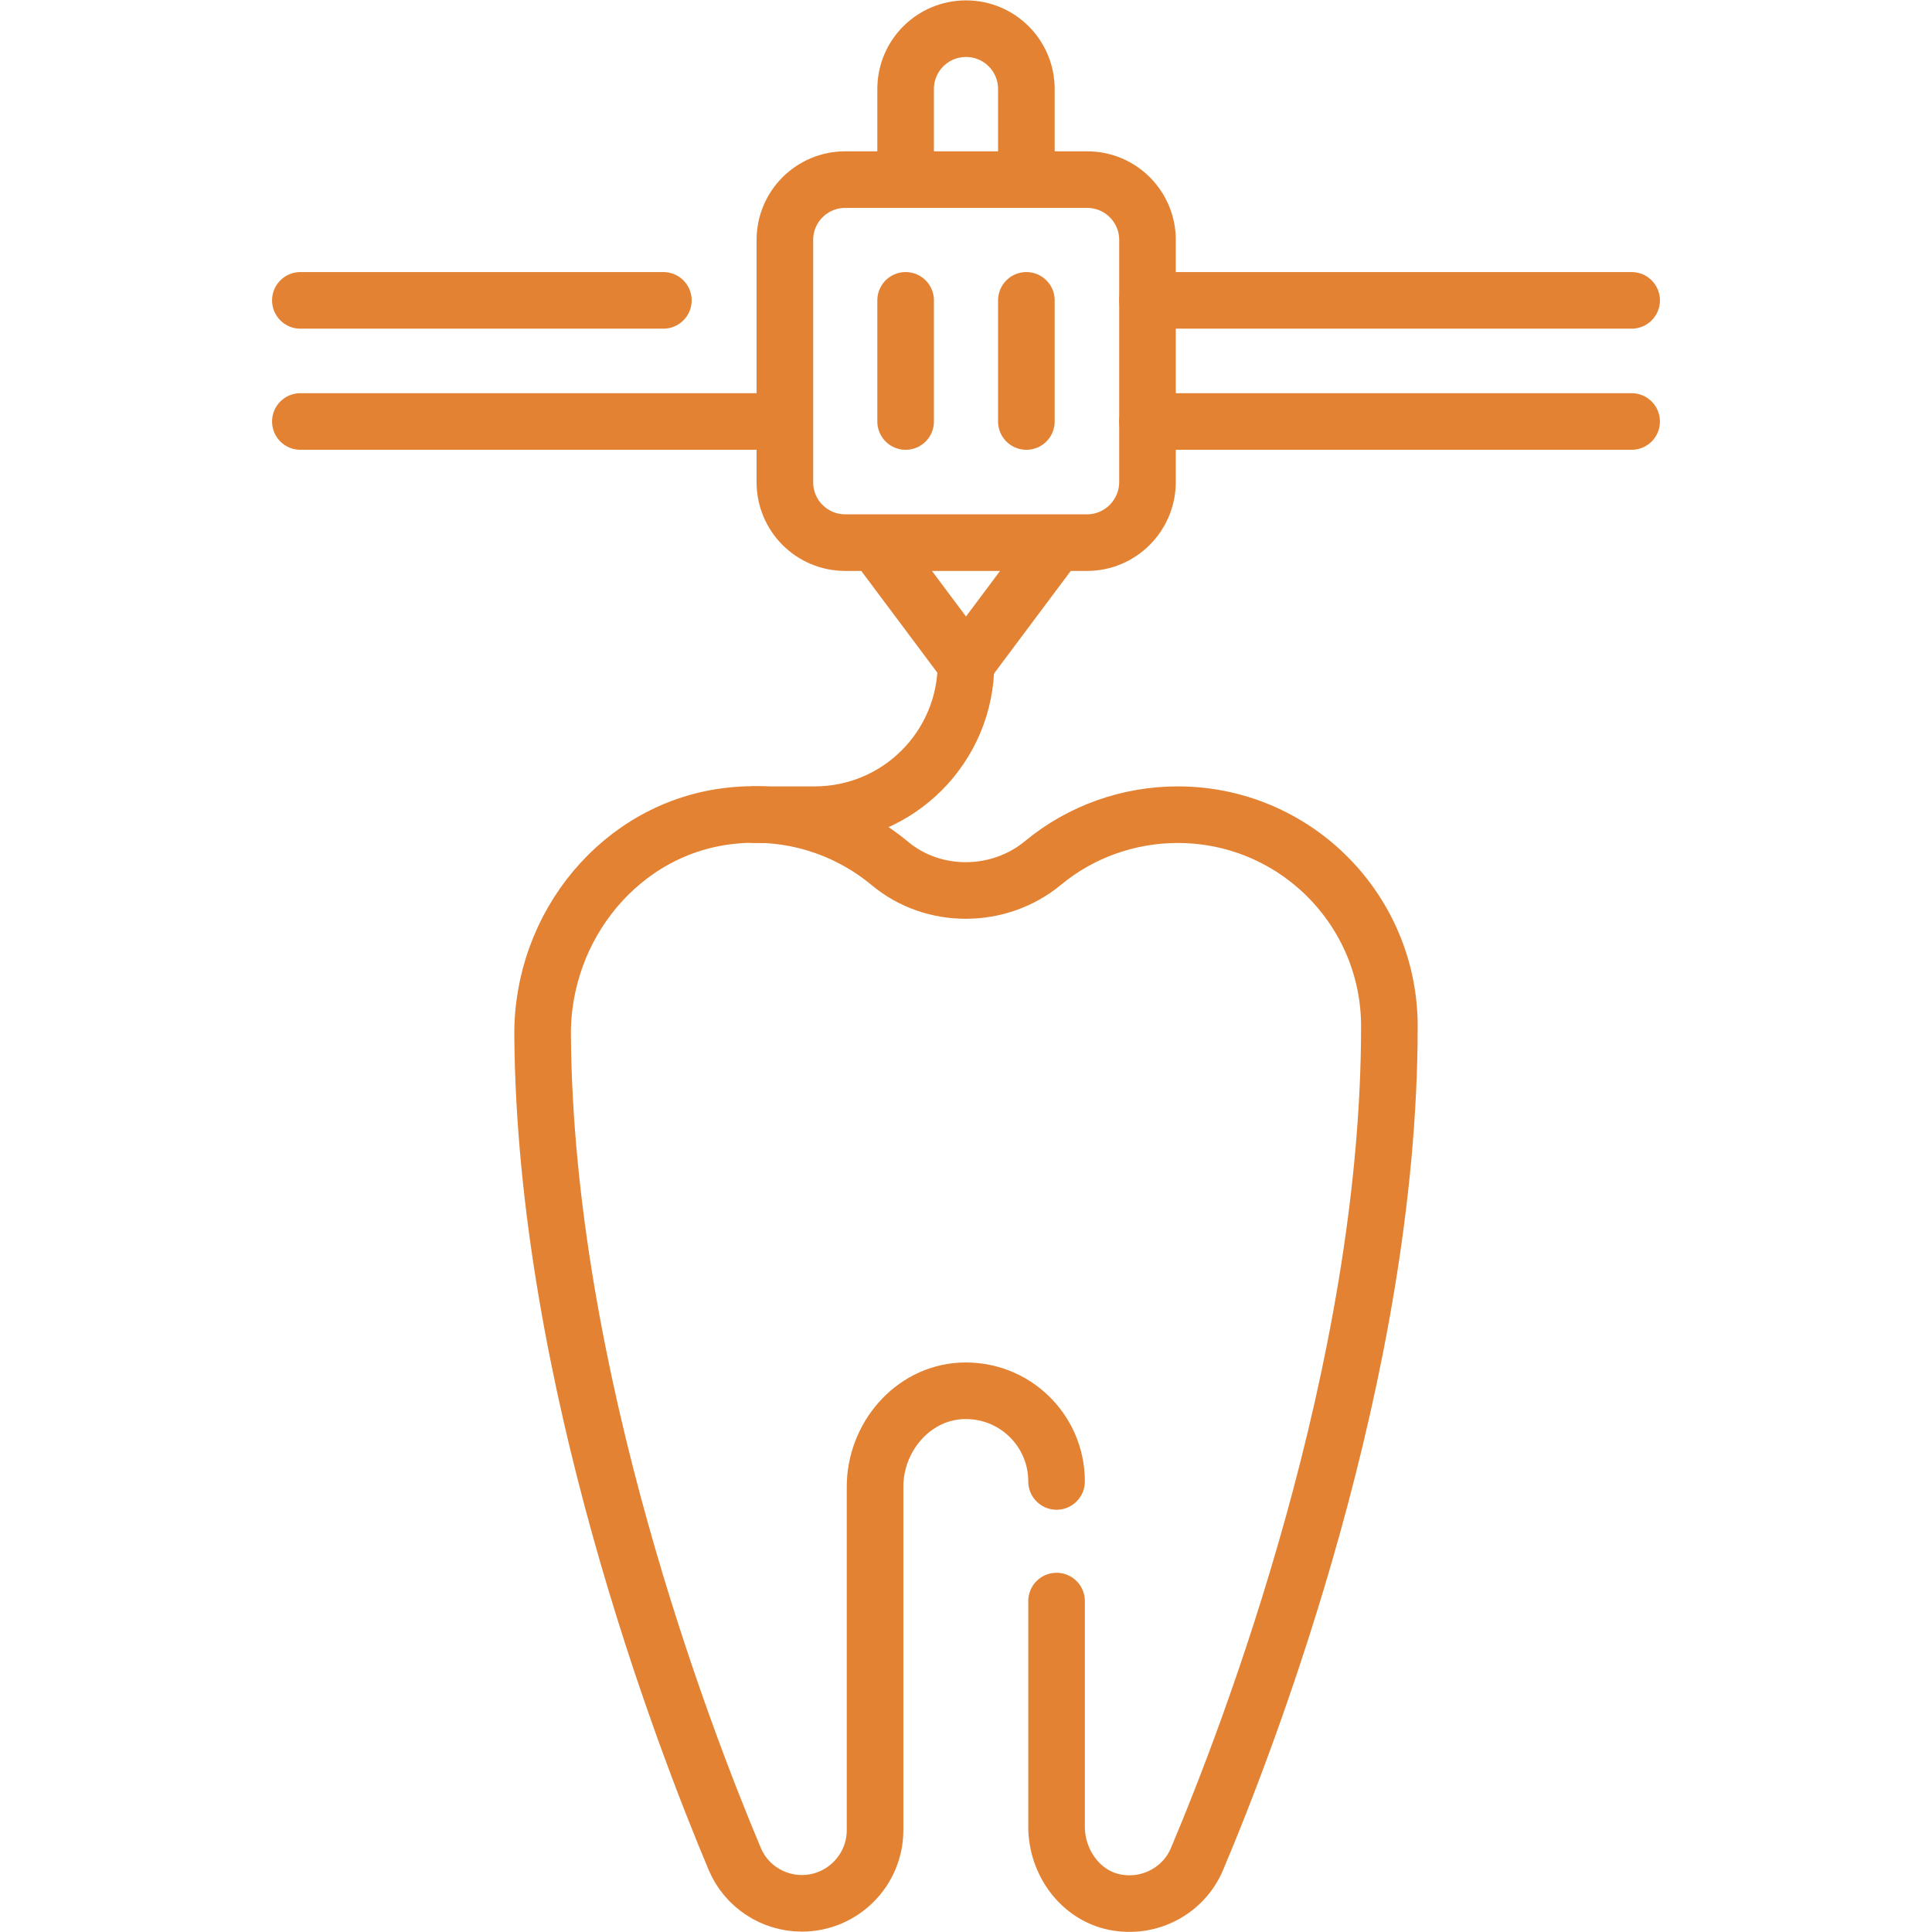
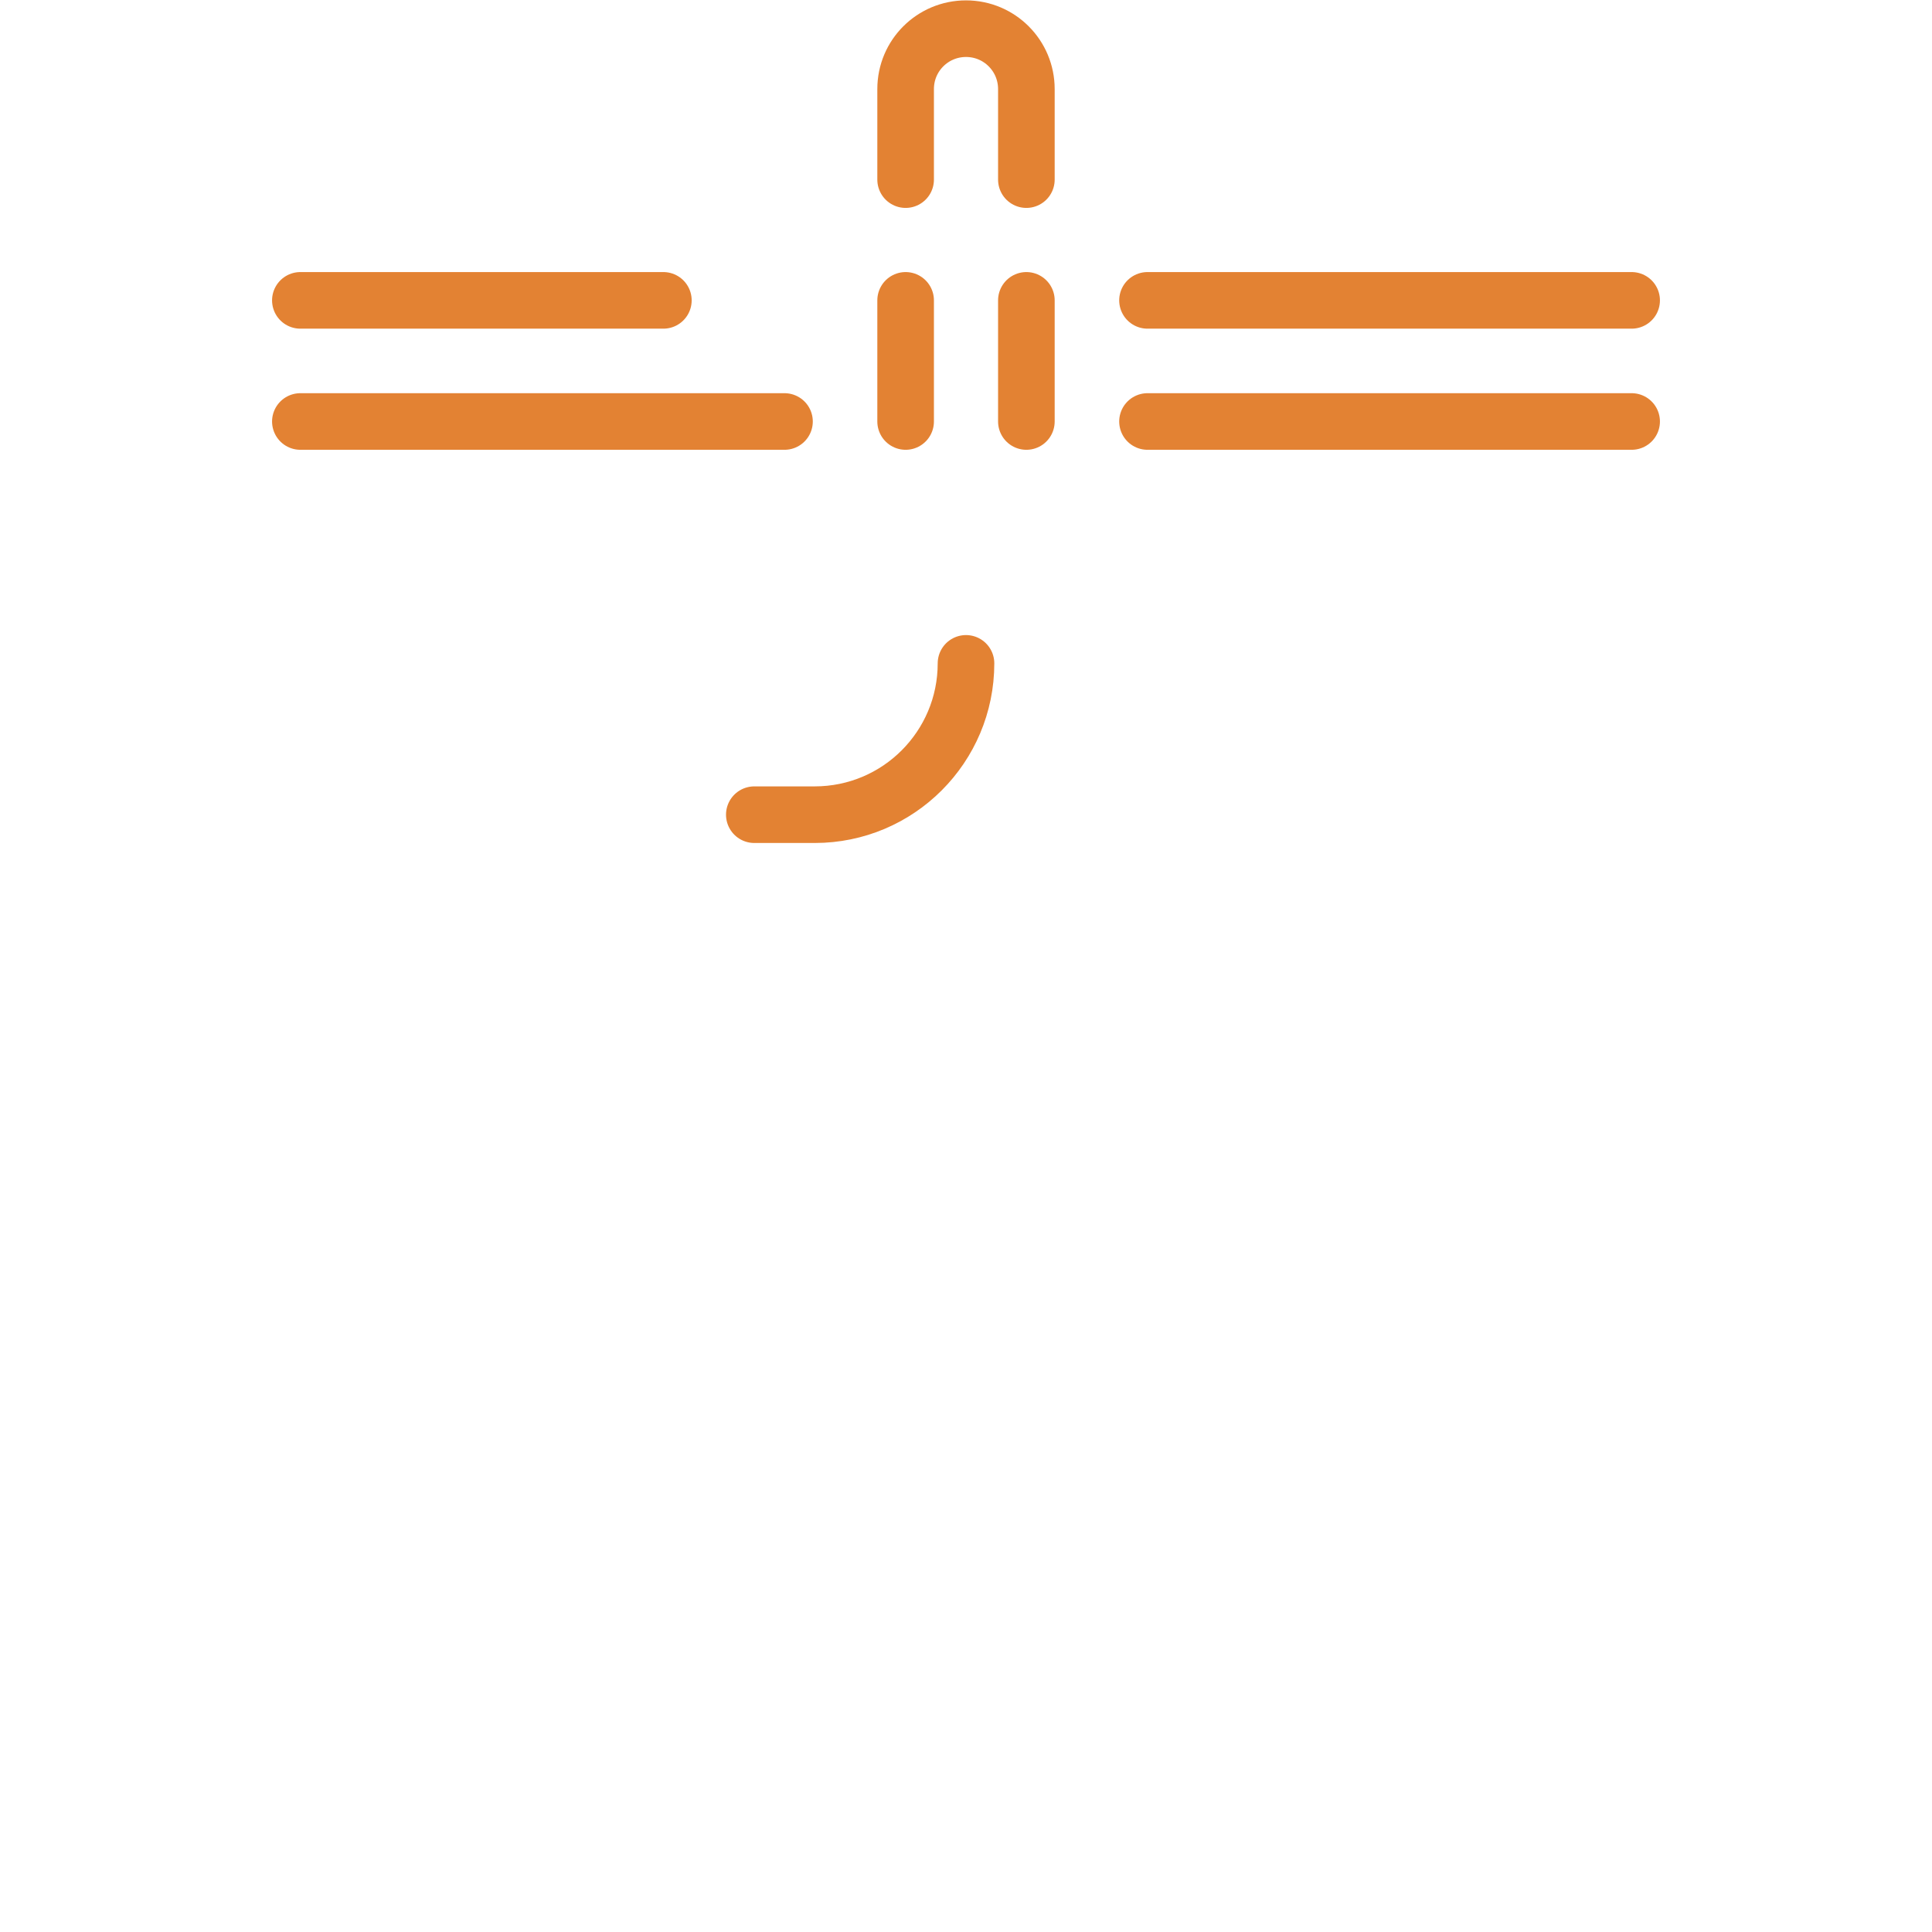
<svg xmlns="http://www.w3.org/2000/svg" version="1.1" id="Layer_1" x="0px" y="0px" viewBox="0 0 512 512" style="enable-background:new 0 0 512 512;" xml:space="preserve">
  <style type="text/css">
	.st0{fill:none;stroke:#E38233;stroke-width:15;stroke-linecap:round;stroke-linejoin:round;stroke-miterlimit:10;}
</style>
  <g>
-     <path class="st0" d="M280,424.3v59.8c0,9.4,6.3,18.2,15.5,20s18.2-3.1,21.7-11.4c13.9-32.9,51-129.5,51-220.7l0,0   c0-31-25.1-56.1-56.1-56.1c-13,0-25.7,4.5-35.7,12.8c-11.6,9.6-29,9.8-40.6,0.1c-11.2-9.3-26.1-14.4-42.3-12.6   c-28.9,3.2-50,29.2-49.7,58.3C144.5,365,181,460,194.7,492.6c3,7.2,10.1,11.8,17.8,11.8l0,0c10.7,0,19.4-8.7,19.4-19.4v-91   c0-13,9.8-24.7,22.8-25.4c13.9-0.7,25.3,10.3,25.3,24 M288.1,143.8H224c-8.9,0-16-7.2-16-16V63.6c0-8.9,7.2-16,16-16h64.1   c8.9,0,16,7.2,16,16v64.1C304.1,136.6,296.9,143.8,288.1,143.8z M232,143.8l24,32.1l24-32.1" />
    <path class="st0" d="M256,175.8L256,175.8c0,22.1-17.9,40.1-40.1,40.1h-16 M207.9,111.7H79.6 M175.8,79.6H79.6 M432.4,111.7H304.1    M432.4,79.6H304.1 M240,79.6v32.1 M272,79.6v32.1 M240,47.6v-24c0-8.9,7.2-16,16-16l0,0c8.9,0,16,7.2,16,16v24" />
  </g>
</svg>